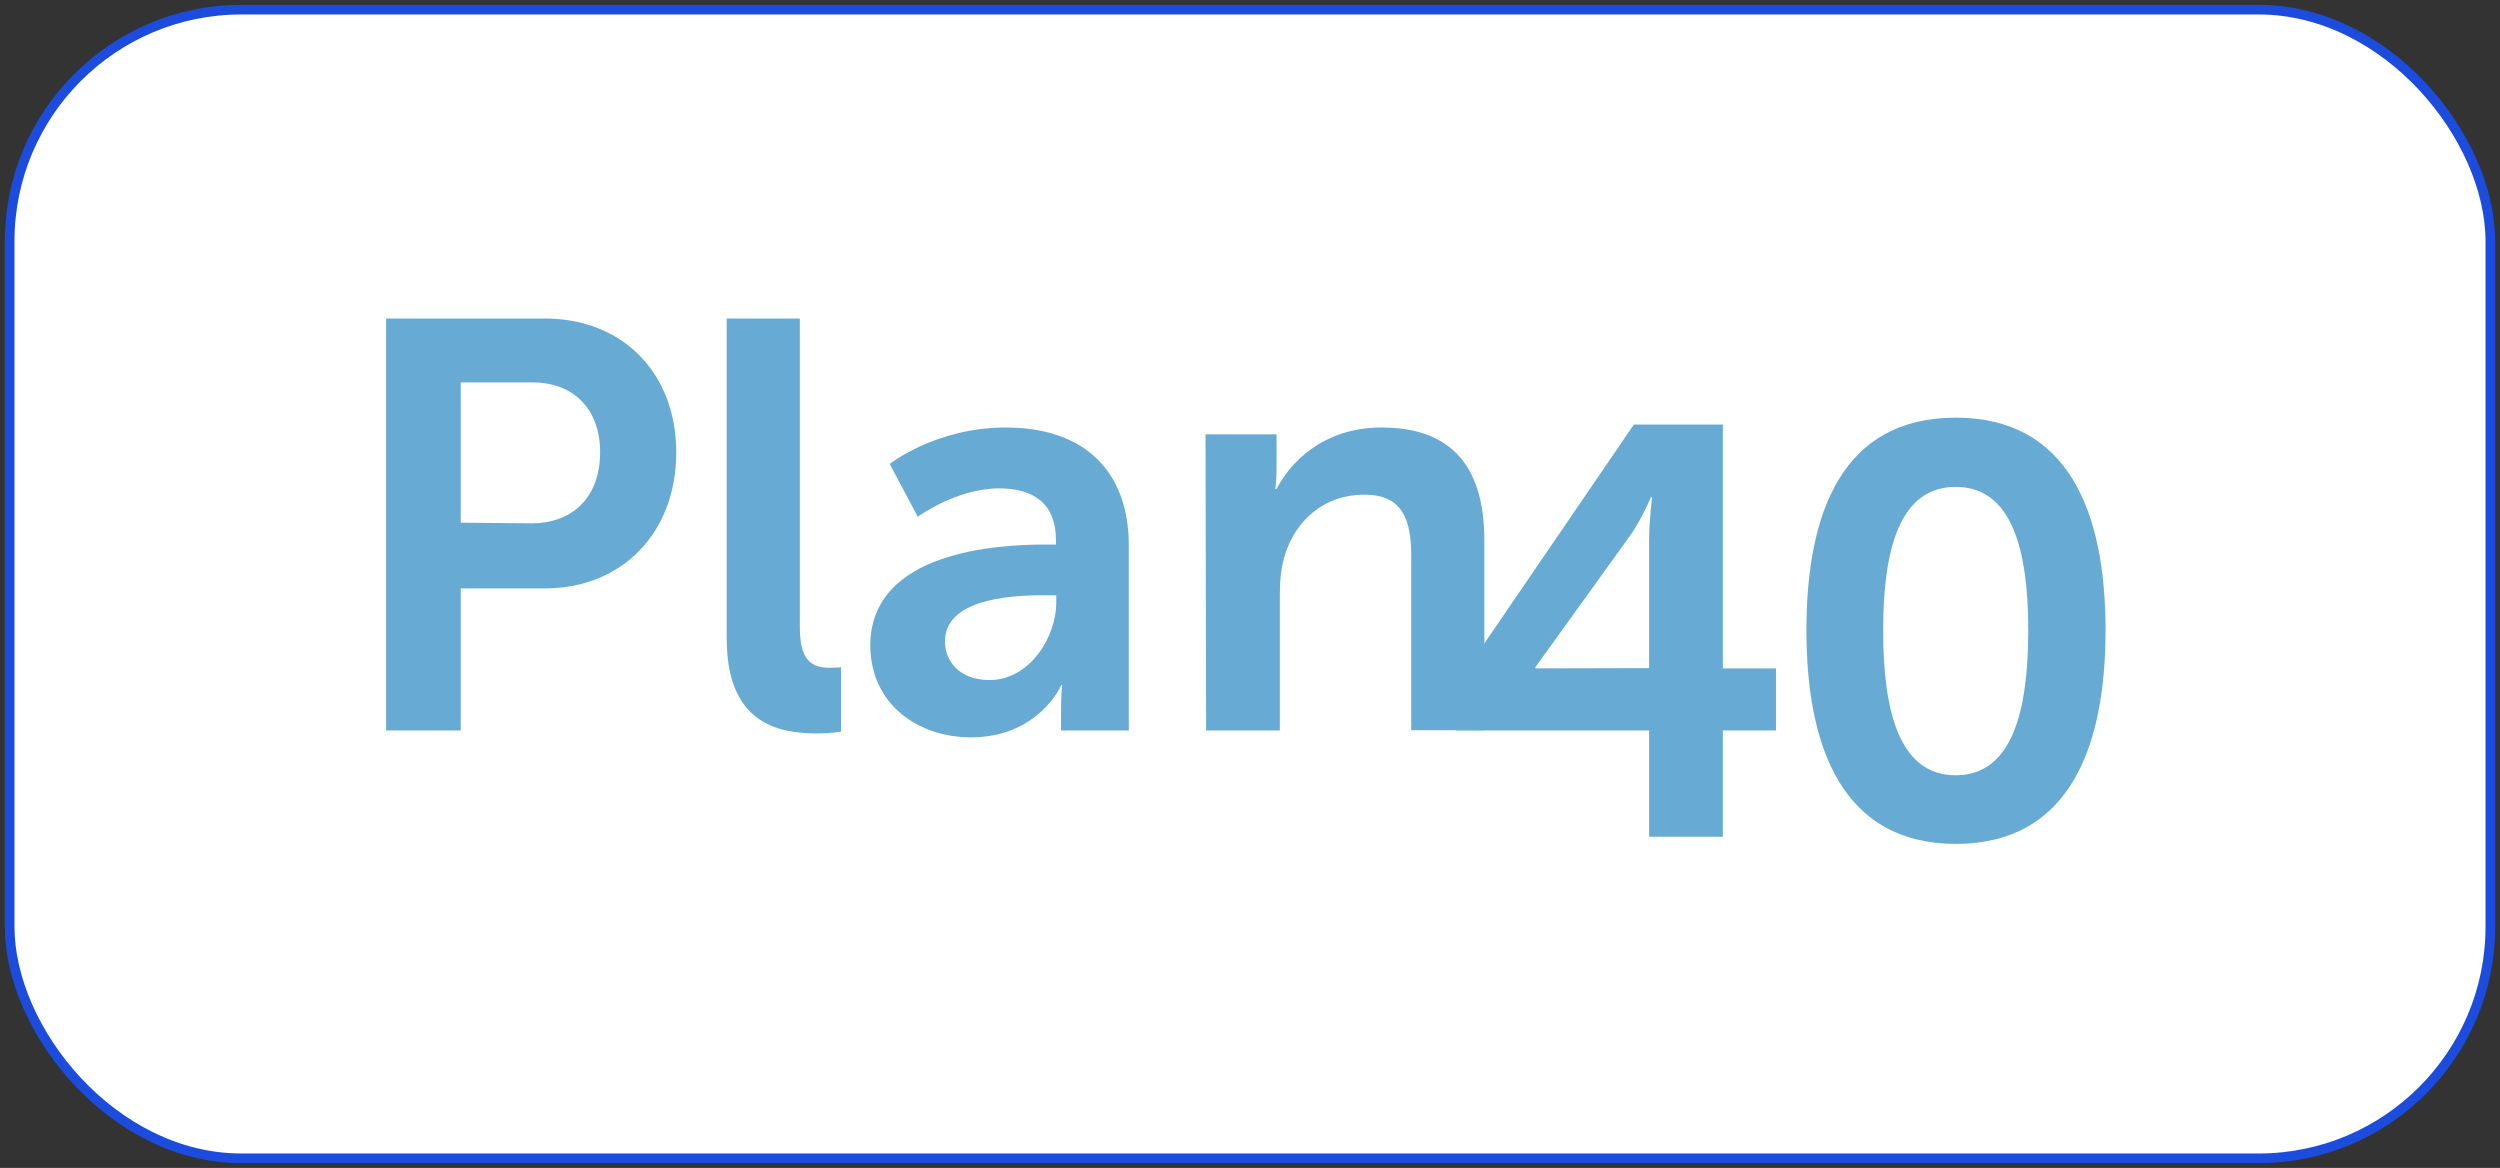
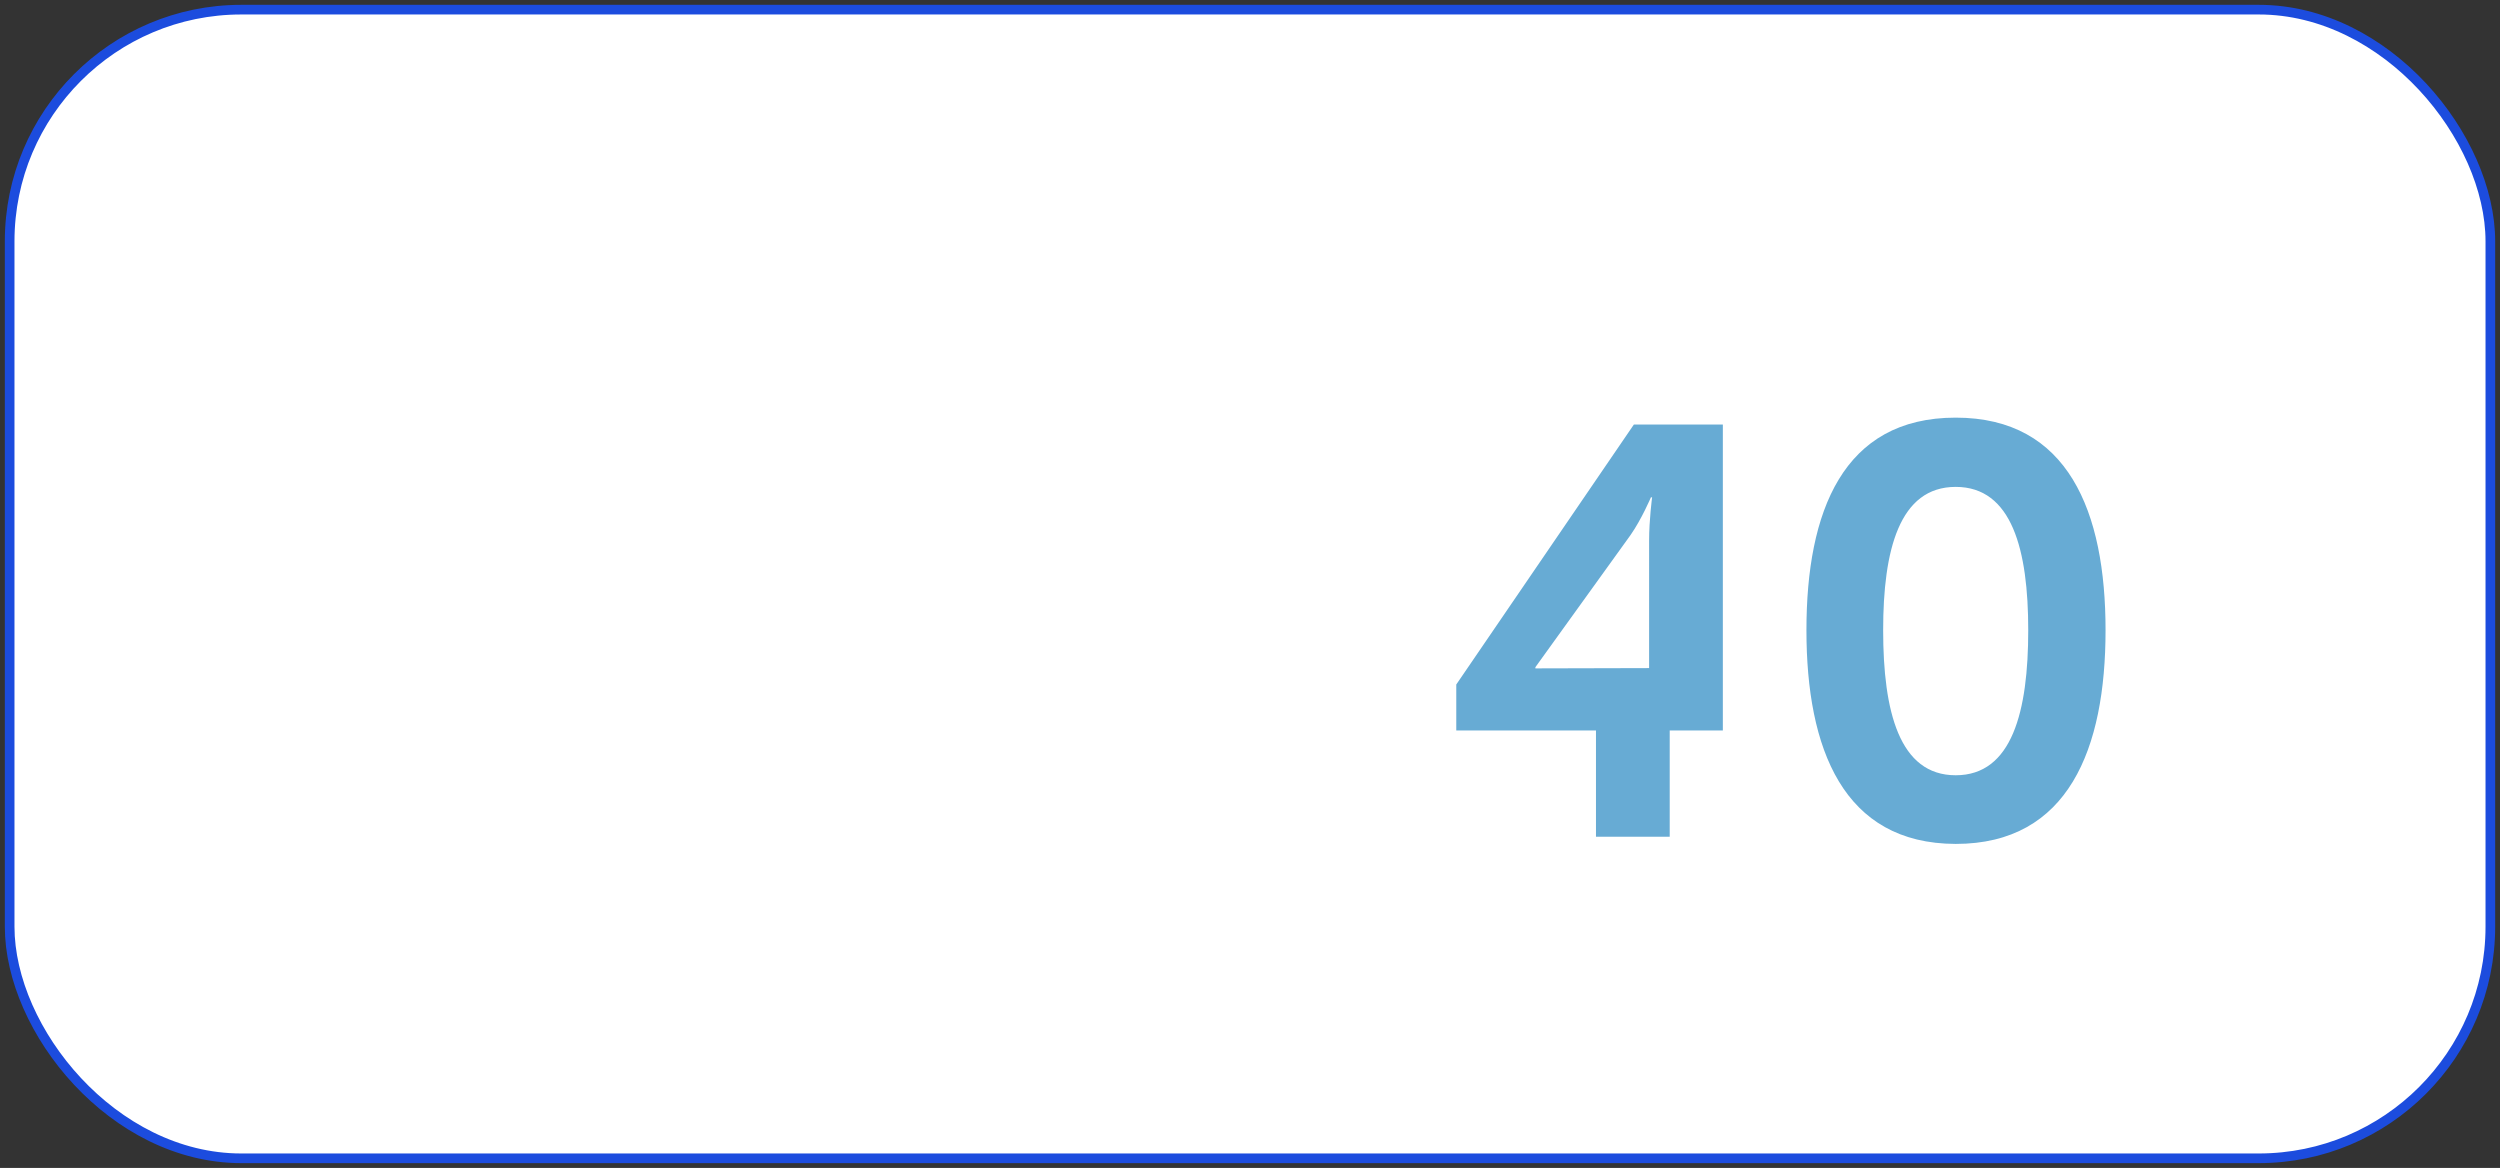
<svg xmlns="http://www.w3.org/2000/svg" width="259" height="121" viewBox="0 0 259 121">
  <rect x="0" y="0" width="259" height="121" fill="#333333" stroke="none" />
  <g transform="translate(1 1)" fill="none" fill-rule="evenodd">
    <rect stroke="#1C4CDE" fill="#FFF" width="257" height="119" rx="24" />
    <g fill="#67ABD4" fill-rule="nonzero">
-       <path d="M39 32h16.453c8.01 0 13.607 5.598 13.607 13.886s-5.597 14.071-13.607 14.071h-8.721v14.721H39V32zm15.03 21.215c4.515 0 7.144-2.907 7.144-7.36 0-4.392-2.66-7.237-7.02-7.237h-7.422v14.535l7.298.062zM74.287 32h7.577v31.978c0 3.37 1.144 4.206 3.123 4.206.588 0 1.144-.062 1.144-.062v6.68s-1.144.185-2.412.185c-4.206 0-9.432-1.082-9.432-9.865V32zM107.378 55.411h1.02v-.402c0-4.051-2.536-5.412-5.907-5.412-4.391 0-8.412 2.938-8.412 2.938l-2.907-5.474s4.763-3.773 12.03-3.773c8.072 0 12.742 4.453 12.742 12.216v19.174h-7.02v-2.536c0-1.206.124-2.165.124-2.165h-.124c.062 0-2.32 5.412-9.34 5.412-5.474 0-10.422-3.432-10.422-9.556.062-9.742 13.206-10.422 18.216-10.422zm-5.845 14.04c4.051 0 6.896-4.33 6.896-8.071v-.711h-1.33c-3.896 0-10.205.525-10.205 4.824.03 2.041 1.515 3.959 4.639 3.959zM123.892 44h7.36v3.556c0 1.144-.123 2.103-.123 2.103h.124c1.33-2.598 4.7-6.371 10.886-6.371 6.772 0 10.638 3.557 10.638 11.66v19.7H145.2V56.493c0-3.712-.958-6.248-4.855-6.248-4.113 0-7.082 2.598-8.226 6.247-.402 1.268-.526 2.66-.526 4.114v14.071h-7.639L123.892 44z" />
      <g>
-         <path d="m149.87 69.915 18.401-26.936h9.216v25.266h5.505v6.433h-5.505v11.01h-7.639v-11.01H149.87v-4.763zm19.978-1.7V54.978c0-2.103.31-4.453.31-4.453h-.124s-.959 2.257-2.103 3.896l-9.865 13.7v.124l11.782-.03zM186.147 64.287c0-12.278 3.773-22.02 15.463-22.02 11.659 0 15.525 9.742 15.525 22.02 0 12.278-3.835 22.143-15.525 22.143-11.66-.03-15.463-9.865-15.463-22.143zm22.978 0c0-8.288-1.67-14.845-7.515-14.845s-7.515 6.557-7.515 14.845c0 8.412 1.67 15.03 7.515 15.03s7.515-6.618 7.515-15.03z" />
+         <path d="m149.87 69.915 18.401-26.936h9.216v25.266v6.433h-5.505v11.01h-7.639v-11.01H149.87v-4.763zm19.978-1.7V54.978c0-2.103.31-4.453.31-4.453h-.124s-.959 2.257-2.103 3.896l-9.865 13.7v.124l11.782-.03zM186.147 64.287c0-12.278 3.773-22.02 15.463-22.02 11.659 0 15.525 9.742 15.525 22.02 0 12.278-3.835 22.143-15.525 22.143-11.66-.03-15.463-9.865-15.463-22.143zm22.978 0c0-8.288-1.67-14.845-7.515-14.845s-7.515 6.557-7.515 14.845c0 8.412 1.67 15.03 7.515 15.03s7.515-6.618 7.515-15.03z" />
      </g>
    </g>
  </g>
</svg>